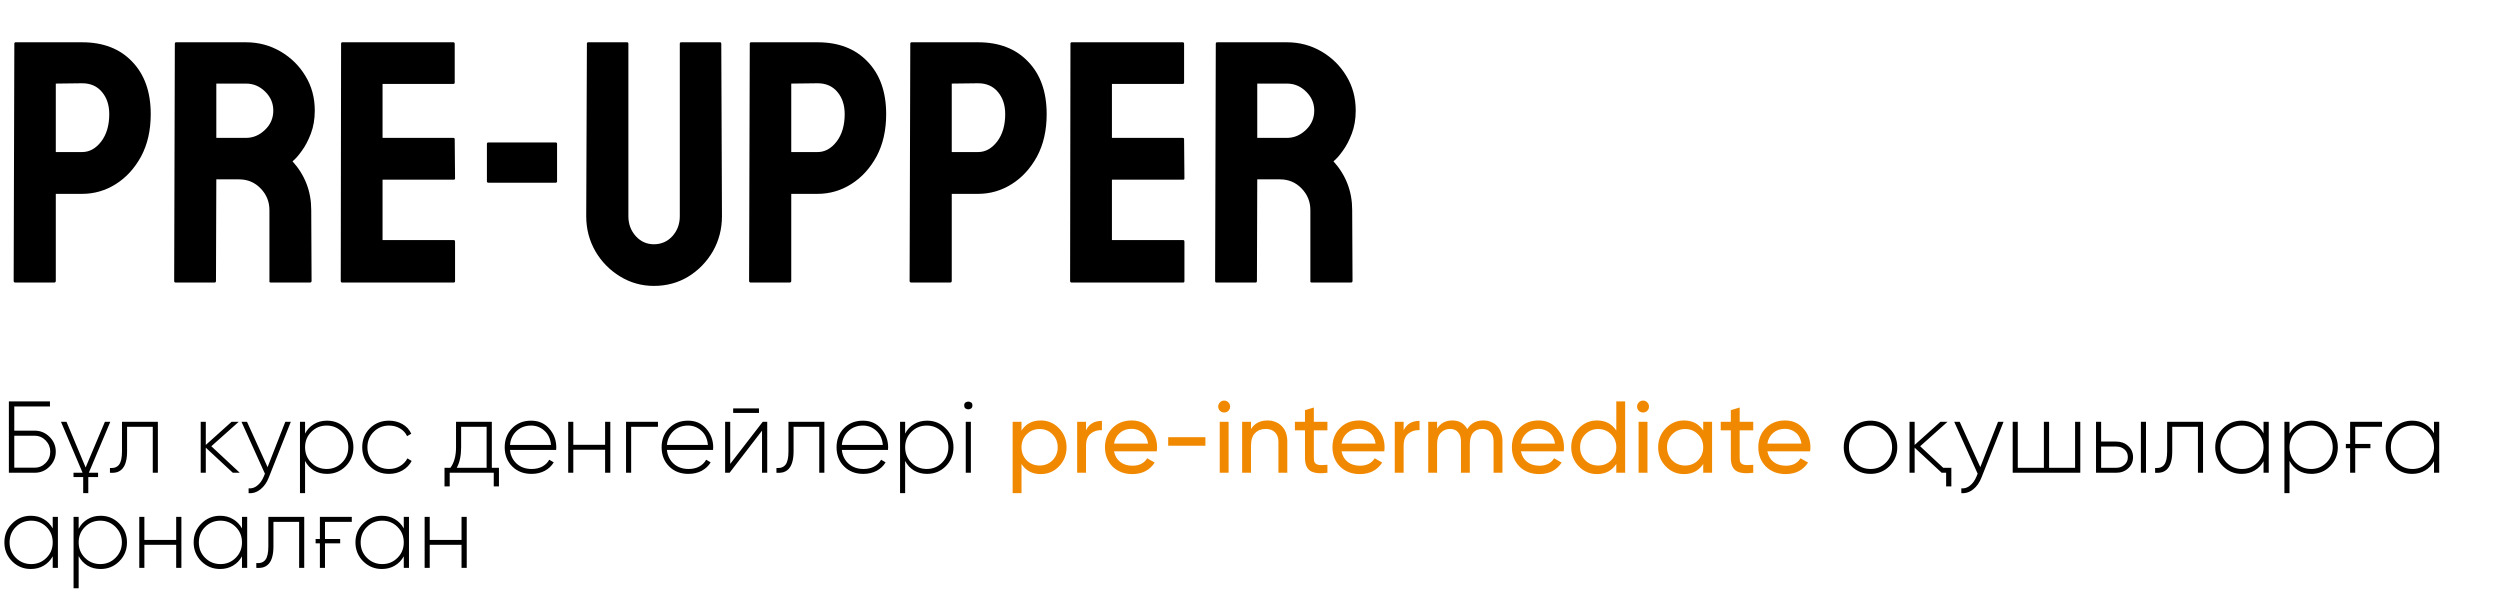
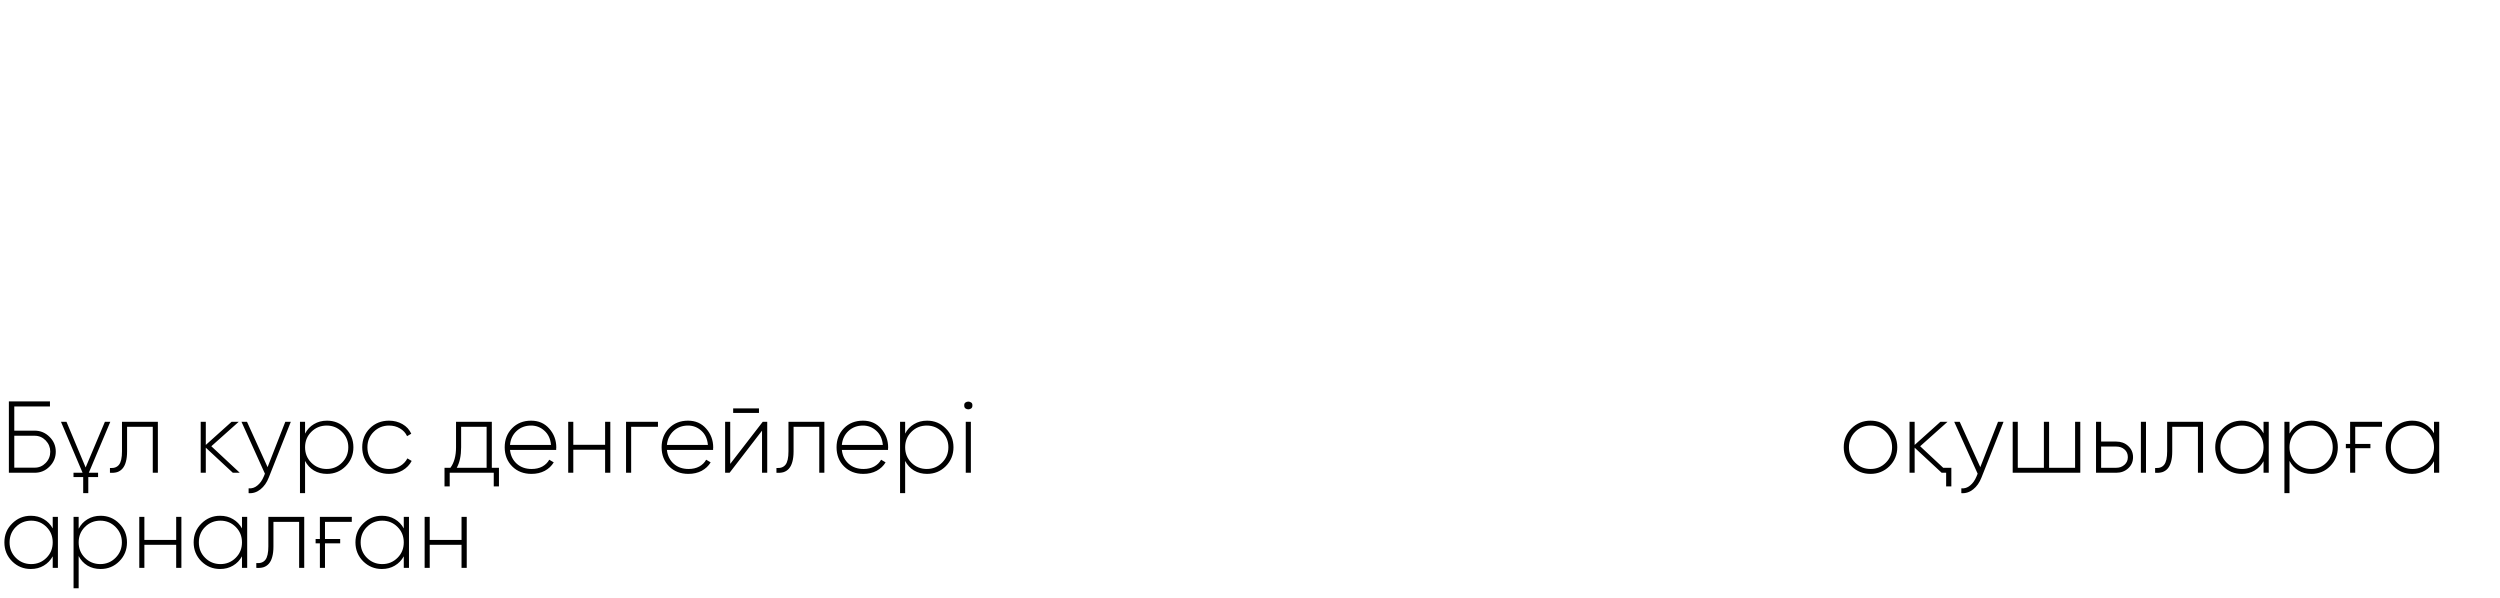
<svg xmlns="http://www.w3.org/2000/svg" width="184" height="44" viewBox="0 0 184 44" fill="none">
-   <path d="M3.983 20.795H1.129C1.046 20.795 1.005 20.754 1.005 20.671L1.055 3.212C1.055 3.145 1.088 3.112 1.154 3.112H6.043C7.598 3.112 8.827 3.588 9.729 4.539C10.639 5.482 11.094 6.769 11.094 8.399C11.094 9.59 10.858 10.628 10.386 11.513C9.907 12.39 9.286 13.069 8.525 13.548C7.764 14.028 6.937 14.268 6.043 14.268H4.107V20.671C4.107 20.754 4.066 20.795 3.983 20.795ZM6.043 6.128L4.107 6.152V11.191H6.043C6.581 11.191 7.048 10.934 7.445 10.421C7.843 9.9 8.041 9.226 8.041 8.399C8.041 7.737 7.863 7.195 7.507 6.773C7.152 6.343 6.664 6.128 6.043 6.128ZM15.797 20.795H12.918C12.852 20.795 12.819 20.754 12.819 20.671L12.868 3.212C12.868 3.145 12.901 3.112 12.967 3.112H18.105C19.023 3.112 19.867 3.336 20.636 3.782C21.406 4.229 22.018 4.829 22.473 5.582C22.936 6.334 23.168 7.187 23.168 8.138C23.168 8.758 23.073 9.321 22.882 9.826C22.692 10.33 22.469 10.756 22.212 11.104C21.964 11.451 21.737 11.708 21.53 11.873C22.448 12.891 22.907 14.086 22.907 15.459L22.932 20.671C22.932 20.754 22.891 20.795 22.808 20.795H19.929C19.863 20.795 19.83 20.77 19.83 20.721V15.459C19.83 14.847 19.615 14.318 19.184 13.871C18.754 13.424 18.225 13.201 17.596 13.201H15.921L15.896 20.671C15.896 20.754 15.863 20.795 15.797 20.795ZM18.105 6.152H15.921V10.148H18.105C18.626 10.148 19.089 9.954 19.495 9.565C19.908 9.176 20.115 8.7 20.115 8.138C20.115 7.6 19.917 7.137 19.52 6.748C19.122 6.351 18.651 6.152 18.105 6.152ZM33.393 20.795H25.178C25.112 20.795 25.079 20.754 25.079 20.671L25.104 3.212C25.104 3.145 25.137 3.112 25.203 3.112H33.368C33.434 3.112 33.467 3.154 33.467 3.236V6.078C33.467 6.144 33.434 6.177 33.368 6.177H28.156V10.148H33.368C33.434 10.148 33.467 10.181 33.467 10.248L33.492 13.126C33.492 13.193 33.459 13.226 33.393 13.226H28.156V17.668H33.393C33.459 17.668 33.492 17.709 33.492 17.792V20.696C33.492 20.762 33.459 20.795 33.393 20.795ZM40.876 13.449H35.962C35.879 13.449 35.837 13.416 35.837 13.35V10.582C35.837 10.516 35.879 10.483 35.962 10.483H40.876C40.958 10.483 41 10.516 41 10.582V13.35C41 13.416 40.958 13.449 40.876 13.449ZM48.122 21.043C47.229 21.043 46.402 20.812 45.641 20.348C44.88 19.885 44.271 19.265 43.816 18.487C43.37 17.701 43.146 16.845 43.146 15.918L43.196 3.212C43.196 3.145 43.229 3.112 43.295 3.112H46.149C46.215 3.112 46.249 3.145 46.249 3.212V15.918C46.249 16.489 46.431 16.977 46.795 17.383C47.159 17.78 47.601 17.978 48.122 17.978C48.668 17.978 49.123 17.78 49.487 17.383C49.851 16.977 50.033 16.489 50.033 15.918V3.212C50.033 3.145 50.066 3.112 50.133 3.112H52.987C53.053 3.112 53.086 3.145 53.086 3.212L53.136 15.918C53.136 16.853 52.912 17.714 52.466 18.5C52.011 19.277 51.407 19.898 50.654 20.361C49.901 20.816 49.057 21.043 48.122 21.043ZM58.112 20.795H55.258C55.175 20.795 55.133 20.754 55.133 20.671L55.183 3.212C55.183 3.145 55.216 3.112 55.282 3.112H60.172C61.727 3.112 62.955 3.588 63.857 4.539C64.767 5.482 65.222 6.769 65.222 8.399C65.222 9.59 64.986 10.628 64.515 11.513C64.035 12.39 63.414 13.069 62.653 13.548C61.892 14.028 61.065 14.268 60.172 14.268H58.236V20.671C58.236 20.754 58.194 20.795 58.112 20.795ZM60.172 6.128L58.236 6.152V11.191H60.172C60.709 11.191 61.177 10.934 61.574 10.421C61.971 9.9 62.169 9.226 62.169 8.399C62.169 7.737 61.992 7.195 61.636 6.773C61.28 6.343 60.792 6.128 60.172 6.128ZM69.925 20.795H67.071C66.988 20.795 66.947 20.754 66.947 20.671L66.997 3.212C66.997 3.145 67.03 3.112 67.096 3.112H71.985C73.54 3.112 74.769 3.588 75.671 4.539C76.581 5.482 77.035 6.769 77.035 8.399C77.035 9.59 76.8 10.628 76.328 11.513C75.848 12.39 75.228 13.069 74.467 13.548C73.706 14.028 72.879 14.268 71.985 14.268H70.049V20.671C70.049 20.754 70.008 20.795 69.925 20.795ZM71.985 6.128L70.049 6.152V11.191H71.985C72.523 11.191 72.99 10.934 73.387 10.421C73.784 9.9 73.983 9.226 73.983 8.399C73.983 7.737 73.805 7.195 73.449 6.773C73.094 6.343 72.606 6.128 71.985 6.128ZM87.075 20.795H78.86C78.793 20.795 78.76 20.754 78.76 20.671L78.785 3.212C78.785 3.145 78.818 3.112 78.885 3.112H87.05C87.116 3.112 87.149 3.154 87.149 3.236V6.078C87.149 6.144 87.116 6.177 87.05 6.177H81.838V10.148H87.05C87.116 10.148 87.149 10.181 87.149 10.248L87.174 13.126C87.174 13.193 87.141 13.226 87.075 13.226H81.838V17.668H87.075C87.141 17.668 87.174 17.709 87.174 17.792V20.696C87.174 20.762 87.141 20.795 87.075 20.795ZM92.41 20.795H89.531C89.465 20.795 89.432 20.754 89.432 20.671L89.482 3.212C89.482 3.145 89.515 3.112 89.581 3.112H94.718C95.637 3.112 96.481 3.336 97.25 3.782C98.019 4.229 98.631 4.829 99.086 5.582C99.55 6.334 99.781 7.187 99.781 8.138C99.781 8.758 99.686 9.321 99.496 9.826C99.306 10.33 99.082 10.756 98.826 11.104C98.578 11.451 98.35 11.708 98.143 11.873C99.062 12.891 99.521 14.086 99.521 15.459L99.546 20.671C99.546 20.754 99.504 20.795 99.421 20.795H96.543C96.476 20.795 96.443 20.77 96.443 20.721V15.459C96.443 14.847 96.228 14.318 95.798 13.871C95.368 13.424 94.838 13.201 94.21 13.201H92.534L92.51 20.671C92.51 20.754 92.477 20.795 92.41 20.795ZM94.718 6.152H92.534V10.148H94.718C95.24 10.148 95.703 9.954 96.108 9.565C96.522 9.176 96.729 8.7 96.729 8.138C96.729 7.6 96.53 7.137 96.133 6.748C95.736 6.351 95.264 6.152 94.718 6.152Z" fill="black" />
  <path d="M2.551 31.696C2.977 31.696 3.342 31.849 3.647 32.154C3.952 32.454 4.105 32.817 4.105 33.242C4.105 33.667 3.952 34.032 3.647 34.337C3.347 34.643 2.982 34.795 2.551 34.795H0.653L0.653 29.543H3.677V29.918H1.051V31.696H2.551ZM2.551 34.42C2.866 34.42 3.137 34.305 3.362 34.075C3.587 33.845 3.699 33.567 3.699 33.242C3.699 32.927 3.587 32.652 3.362 32.416C3.137 32.186 2.866 32.071 2.551 32.071H1.051L1.051 34.42H2.551ZM5.41 34.795H6.078L4.487 31.043H4.892L6.303 34.405L7.721 31.043H8.119L6.536 34.795H7.218V35.11H6.498V36.296H6.123V35.11H5.41V34.795ZM11.619 31.043V34.795H11.244V31.411H9.353V33.219C9.353 33.525 9.323 33.782 9.263 33.992C9.208 34.197 9.125 34.362 9.015 34.487C8.905 34.613 8.773 34.7 8.618 34.75C8.463 34.795 8.287 34.81 8.092 34.795V34.443C8.393 34.468 8.615 34.388 8.76 34.202C8.905 34.017 8.978 33.69 8.978 33.219V31.043H11.619ZM17.646 34.795H17.136L15.147 32.949V34.795H14.772V31.043H15.147V32.747L17.046 31.043H17.571L15.553 32.844L17.646 34.795ZM20.999 31.043H21.404L19.784 35.14C19.639 35.516 19.433 35.808 19.168 36.018C18.903 36.228 18.613 36.321 18.298 36.296V35.943C18.538 35.963 18.753 35.893 18.943 35.733C19.138 35.578 19.296 35.355 19.416 35.065L19.498 34.863L17.773 31.043L18.178 31.043L19.694 34.383L20.999 31.043ZM24.067 30.961C24.607 30.961 25.065 31.151 25.44 31.531C25.82 31.906 26.01 32.369 26.01 32.919C26.01 33.469 25.82 33.935 25.44 34.315C25.065 34.69 24.607 34.878 24.067 34.878C23.706 34.878 23.386 34.795 23.106 34.63C22.826 34.46 22.608 34.225 22.453 33.925V36.296H22.078V31.043H22.453V31.914C22.608 31.613 22.826 31.381 23.106 31.216C23.386 31.046 23.706 30.961 24.067 30.961ZM22.911 34.052C23.221 34.362 23.599 34.517 24.044 34.517C24.484 34.517 24.86 34.362 25.17 34.052C25.48 33.742 25.635 33.364 25.635 32.919C25.635 32.474 25.48 32.096 25.17 31.786C24.86 31.476 24.484 31.321 24.044 31.321C23.599 31.321 23.221 31.476 22.911 31.786C22.606 32.091 22.453 32.469 22.453 32.919C22.453 33.369 22.606 33.747 22.911 34.052ZM28.633 34.878C28.068 34.878 27.597 34.69 27.222 34.315C26.847 33.94 26.66 33.474 26.66 32.919C26.66 32.364 26.847 31.899 27.222 31.523C27.597 31.148 28.068 30.961 28.633 30.961C28.998 30.961 29.328 31.046 29.623 31.216C29.919 31.386 30.134 31.621 30.269 31.921L29.961 32.101C29.851 31.861 29.676 31.671 29.436 31.531C29.201 31.391 28.933 31.321 28.633 31.321C28.188 31.321 27.81 31.476 27.5 31.786C27.195 32.091 27.042 32.469 27.042 32.919C27.042 33.374 27.195 33.755 27.5 34.06C27.805 34.365 28.183 34.517 28.633 34.517C28.933 34.517 29.201 34.447 29.436 34.307C29.676 34.167 29.859 33.977 29.984 33.737L30.299 33.925C30.149 34.215 29.924 34.447 29.623 34.623C29.328 34.793 28.998 34.878 28.633 34.878ZM36.198 34.428H36.723V35.801H36.34V34.795L33.099 34.795V35.801H32.716V34.428H33.151C33.426 34.057 33.564 33.554 33.564 32.919V31.043H36.198V34.428ZM35.815 34.428V31.411H33.939V32.919C33.939 33.539 33.832 34.042 33.617 34.428H35.815ZM39.089 30.961C39.64 30.961 40.085 31.156 40.425 31.546C40.77 31.936 40.943 32.399 40.943 32.934C40.943 32.954 40.94 32.984 40.935 33.024C40.935 33.064 40.935 33.094 40.935 33.114H37.536C37.581 33.535 37.749 33.875 38.039 34.135C38.329 34.39 38.692 34.517 39.127 34.517C39.427 34.517 39.69 34.458 39.915 34.337C40.14 34.212 40.31 34.045 40.425 33.835L40.755 34.03C40.6 34.29 40.38 34.498 40.095 34.653C39.81 34.803 39.484 34.878 39.119 34.878C38.539 34.878 38.066 34.695 37.701 34.33C37.331 33.96 37.146 33.489 37.146 32.919C37.146 32.359 37.326 31.894 37.686 31.523C38.051 31.148 38.519 30.961 39.089 30.961ZM39.089 31.321C38.669 31.321 38.314 31.453 38.024 31.719C37.739 31.984 37.576 32.326 37.536 32.747H40.553C40.513 32.301 40.352 31.954 40.072 31.704C39.792 31.448 39.465 31.321 39.089 31.321ZM44.536 31.043H44.919V34.795H44.536V33.099H42.195V34.795H41.82V31.043H42.195V32.739H44.536V31.043ZM48.426 31.043V31.411H46.453V34.795H46.077V31.043H48.426ZM50.638 30.961C51.188 30.961 51.634 31.156 51.974 31.546C52.319 31.936 52.492 32.399 52.492 32.934C52.492 32.954 52.489 32.984 52.484 33.024C52.484 33.064 52.484 33.094 52.484 33.114H49.085C49.13 33.535 49.297 33.875 49.588 34.135C49.878 34.39 50.24 34.517 50.676 34.517C50.976 34.517 51.239 34.458 51.464 34.337C51.689 34.212 51.859 34.045 51.974 33.835L52.304 34.03C52.149 34.29 51.929 34.498 51.644 34.653C51.359 34.803 51.033 34.878 50.668 34.878C50.088 34.878 49.615 34.695 49.25 34.33C48.88 33.96 48.695 33.489 48.695 32.919C48.695 32.359 48.875 31.894 49.235 31.523C49.6 31.148 50.068 30.961 50.638 30.961ZM50.638 31.321C50.218 31.321 49.863 31.453 49.573 31.719C49.288 31.984 49.125 32.326 49.085 32.747H52.102C52.061 32.301 51.901 31.954 51.621 31.704C51.341 31.448 51.013 31.321 50.638 31.321ZM53.961 30.39V30.06H55.86V30.39H53.961ZM56.138 31.043H56.468V34.795H56.085V31.696L53.699 34.795H53.369V31.043H53.744V34.142L56.138 31.043ZM60.673 31.043V34.795H60.298V31.411H58.407V33.219C58.407 33.525 58.377 33.782 58.316 33.992C58.261 34.197 58.179 34.362 58.069 34.487C57.959 34.613 57.826 34.7 57.671 34.75C57.516 34.795 57.341 34.81 57.146 34.795V34.443C57.446 34.468 57.669 34.388 57.814 34.202C57.959 34.017 58.031 33.69 58.031 33.219V31.043H60.673ZM63.514 30.961C64.064 30.961 64.509 31.156 64.849 31.546C65.194 31.936 65.367 32.399 65.367 32.934C65.367 32.954 65.364 32.984 65.359 33.024C65.359 33.064 65.359 33.094 65.359 33.114H61.96C62.005 33.535 62.173 33.875 62.463 34.135C62.753 34.39 63.116 34.517 63.551 34.517C63.851 34.517 64.114 34.458 64.339 34.337C64.564 34.212 64.734 34.045 64.849 33.835L65.179 34.03C65.024 34.29 64.804 34.498 64.519 34.653C64.234 34.803 63.909 34.878 63.544 34.878C62.963 34.878 62.49 34.695 62.125 34.33C61.755 33.96 61.57 33.489 61.57 32.919C61.57 32.359 61.75 31.894 62.11 31.523C62.475 31.148 62.943 30.961 63.514 30.961ZM63.514 31.321C63.093 31.321 62.738 31.453 62.448 31.719C62.163 31.984 62 32.326 61.96 32.747H64.977C64.937 32.301 64.777 31.954 64.496 31.704C64.216 31.448 63.889 31.321 63.514 31.321ZM68.232 30.961C68.773 30.961 69.23 31.151 69.606 31.531C69.986 31.906 70.176 32.369 70.176 32.919C70.176 33.469 69.986 33.935 69.606 34.315C69.23 34.69 68.773 34.878 68.232 34.878C67.872 34.878 67.552 34.795 67.272 34.63C66.992 34.46 66.774 34.225 66.619 33.925V36.296H66.244V31.043H66.619V31.914C66.774 31.613 66.992 31.381 67.272 31.216C67.552 31.046 67.872 30.961 68.232 30.961ZM67.077 34.052C67.387 34.362 67.765 34.517 68.21 34.517C68.65 34.517 69.025 34.362 69.335 34.052C69.646 33.742 69.801 33.364 69.801 32.919C69.801 32.474 69.646 32.096 69.335 31.786C69.025 31.476 68.65 31.321 68.21 31.321C67.765 31.321 67.387 31.476 67.077 31.786C66.772 32.091 66.619 32.469 66.619 32.919C66.619 33.369 66.772 33.747 67.077 34.052ZM70.968 29.835C70.963 29.74 70.993 29.67 71.058 29.625C71.123 29.58 71.193 29.558 71.268 29.558C71.343 29.558 71.413 29.58 71.478 29.625C71.543 29.67 71.573 29.74 71.568 29.835C71.573 29.935 71.543 30.01 71.478 30.06C71.413 30.105 71.343 30.128 71.268 30.128C71.193 30.128 71.123 30.105 71.058 30.06C70.993 30.01 70.963 29.935 70.968 29.835ZM71.08 34.795V31.043H71.456V34.795H71.08ZM137.673 34.878C137.118 34.878 136.65 34.69 136.27 34.315C135.89 33.935 135.7 33.469 135.7 32.919C135.7 32.369 135.89 31.906 136.27 31.531C136.65 31.151 137.118 30.961 137.673 30.961C138.219 30.961 138.681 31.151 139.062 31.531C139.447 31.906 139.639 32.369 139.639 32.919C139.639 33.465 139.447 33.93 139.062 34.315C138.676 34.69 138.214 34.878 137.673 34.878ZM136.54 34.052C136.851 34.362 137.228 34.517 137.673 34.517C138.114 34.517 138.489 34.362 138.799 34.052C139.104 33.747 139.257 33.369 139.257 32.919C139.257 32.469 139.104 32.091 138.799 31.786C138.489 31.476 138.114 31.321 137.673 31.321C137.228 31.321 136.851 31.476 136.54 31.786C136.235 32.091 136.083 32.469 136.083 32.919C136.083 33.369 136.235 33.747 136.54 34.052ZM142.906 34.795L140.918 32.949V34.795H140.542V31.043H140.918V32.747L142.816 31.043H143.341L141.323 32.844L143.019 34.428H143.619V35.801H143.236V34.795H142.906ZM147.055 31.043H147.461L145.84 35.14C145.695 35.516 145.49 35.808 145.224 36.018C144.959 36.228 144.669 36.321 144.354 36.296V35.943C144.594 35.963 144.809 35.893 144.999 35.733C145.194 35.578 145.352 35.355 145.472 35.065L145.555 34.863L143.829 31.043H144.234L145.75 34.383L147.055 31.043ZM152.727 31.043H153.109V34.795H148.134V31.043H148.509V34.428H150.43V31.043H150.813V34.428H152.727V31.043ZM155.753 32.499C156.104 32.499 156.396 32.606 156.631 32.822C156.872 33.042 156.992 33.317 156.992 33.647C156.992 33.982 156.872 34.257 156.631 34.472C156.396 34.688 156.104 34.795 155.753 34.795H154.268V31.043H154.643V32.499H155.753ZM157.569 31.043H157.945V34.795H157.569V31.043ZM155.753 34.428C155.994 34.428 156.196 34.355 156.361 34.21C156.526 34.065 156.609 33.877 156.609 33.647C156.609 33.407 156.526 33.217 156.361 33.077C156.201 32.937 155.999 32.867 155.753 32.867H154.643V34.428H155.753ZM162.143 31.043V34.795H161.768V31.411H159.877V33.219C159.877 33.525 159.847 33.782 159.787 33.992C159.732 34.197 159.65 34.362 159.54 34.487C159.43 34.613 159.297 34.7 159.142 34.75C158.987 34.795 158.812 34.81 158.617 34.795V34.443C158.917 34.468 159.139 34.388 159.284 34.202C159.43 34.017 159.502 33.69 159.502 33.219V31.043H162.143ZM166.597 31.043H166.98V34.795H166.597V33.947C166.437 34.237 166.217 34.465 165.937 34.63C165.662 34.795 165.344 34.878 164.984 34.878C164.449 34.878 163.991 34.69 163.611 34.315C163.231 33.935 163.041 33.469 163.041 32.919C163.041 32.369 163.231 31.906 163.611 31.531C163.991 31.151 164.449 30.961 164.984 30.961C165.344 30.961 165.662 31.043 165.937 31.208C166.217 31.373 166.437 31.601 166.597 31.891V31.043ZM163.881 34.052C164.191 34.362 164.569 34.517 165.014 34.517C165.454 34.517 165.83 34.362 166.14 34.052C166.445 33.747 166.597 33.369 166.597 32.919C166.597 32.469 166.445 32.091 166.14 31.786C165.83 31.476 165.454 31.321 165.014 31.321C164.569 31.321 164.191 31.476 163.881 31.786C163.576 32.091 163.423 32.469 163.423 32.919C163.423 33.369 163.576 33.747 163.881 34.052ZM170.121 30.961C170.661 30.961 171.119 31.151 171.494 31.531C171.874 31.906 172.064 32.369 172.064 32.919C172.064 33.469 171.874 33.935 171.494 34.315C171.119 34.69 170.661 34.878 170.121 34.878C169.761 34.878 169.44 34.795 169.16 34.63C168.88 34.46 168.663 34.225 168.507 33.925V36.296H168.132V31.043H168.507V31.914C168.663 31.613 168.88 31.381 169.16 31.216C169.44 31.046 169.761 30.961 170.121 30.961ZM168.965 34.052C169.275 34.362 169.653 34.517 170.098 34.517C170.538 34.517 170.914 34.362 171.224 34.052C171.534 33.742 171.689 33.364 171.689 32.919C171.689 32.474 171.534 32.096 171.224 31.786C170.914 31.476 170.538 31.321 170.098 31.321C169.653 31.321 169.275 31.476 168.965 31.786C168.66 32.091 168.507 32.469 168.507 32.919C168.507 33.369 168.66 33.747 168.965 34.052ZM172.654 32.672H172.969V31.043L175.317 31.043V31.411L173.344 31.411V32.672H174.462V32.987H173.344V34.795H172.969V32.987H172.654V32.672ZM179.143 31.043H179.526V34.795H179.143V33.947C178.983 34.237 178.763 34.465 178.483 34.63C178.208 34.795 177.89 34.878 177.53 34.878C176.994 34.878 176.537 34.69 176.156 34.315C175.776 33.935 175.586 33.469 175.586 32.919C175.586 32.369 175.776 31.906 176.156 31.531C176.537 31.151 176.994 30.961 177.53 30.961C177.89 30.961 178.208 31.043 178.483 31.208C178.763 31.373 178.983 31.601 179.143 31.891V31.043ZM176.427 34.052C176.737 34.362 177.114 34.517 177.56 34.517C178 34.517 178.375 34.362 178.685 34.052C178.99 33.747 179.143 33.369 179.143 32.919C179.143 32.469 178.99 32.091 178.685 31.786C178.375 31.476 178 31.321 177.56 31.321C177.114 31.321 176.737 31.476 176.427 31.786C176.121 32.091 175.969 32.469 175.969 32.919C175.969 33.369 176.121 33.747 176.427 34.052ZM3.88 38.043H4.262L4.262 41.795H3.88V40.947C3.719 41.237 3.499 41.465 3.219 41.63C2.944 41.795 2.626 41.878 2.266 41.878C1.731 41.878 1.273 41.69 0.893 41.315C0.513 40.935 0.323 40.469 0.323 39.919C0.323 39.369 0.513 38.906 0.893 38.531C1.273 38.151 1.731 37.961 2.266 37.961C2.626 37.961 2.944 38.043 3.219 38.208C3.499 38.373 3.719 38.601 3.88 38.891L3.88 38.043ZM1.163 41.052C1.473 41.362 1.851 41.517 2.296 41.517C2.736 41.517 3.112 41.362 3.422 41.052C3.727 40.747 3.88 40.369 3.88 39.919C3.88 39.469 3.727 39.091 3.422 38.786C3.112 38.476 2.736 38.321 2.296 38.321C1.851 38.321 1.473 38.476 1.163 38.786C0.858 39.091 0.705 39.469 0.705 39.919C0.705 40.369 0.858 40.747 1.163 41.052ZM7.403 37.961C7.943 37.961 8.401 38.151 8.776 38.531C9.156 38.906 9.346 39.369 9.346 39.919C9.346 40.469 9.156 40.935 8.776 41.315C8.401 41.69 7.943 41.878 7.403 41.878C7.043 41.878 6.722 41.795 6.442 41.63C6.162 41.46 5.945 41.225 5.789 40.925V43.296H5.414L5.414 38.043H5.789V38.914C5.945 38.614 6.162 38.381 6.442 38.216C6.722 38.046 7.043 37.961 7.403 37.961ZM6.247 41.052C6.557 41.362 6.935 41.517 7.38 41.517C7.821 41.517 8.196 41.362 8.506 41.052C8.816 40.742 8.971 40.364 8.971 39.919C8.971 39.474 8.816 39.096 8.506 38.786C8.196 38.476 7.821 38.321 7.38 38.321C6.935 38.321 6.557 38.476 6.247 38.786C5.942 39.091 5.789 39.469 5.789 39.919C5.789 40.369 5.942 40.747 6.247 41.052ZM12.967 38.043H13.35V41.795H12.967V40.099H10.626V41.795H10.251V38.043H10.626V39.739H12.967V38.043ZM17.81 38.043H18.193V41.795H17.81V40.947C17.65 41.237 17.43 41.465 17.15 41.63C16.875 41.795 16.557 41.878 16.197 41.878C15.661 41.878 15.204 41.69 14.823 41.315C14.443 40.935 14.253 40.469 14.253 39.919C14.253 39.369 14.443 38.906 14.823 38.531C15.204 38.151 15.661 37.961 16.197 37.961C16.557 37.961 16.875 38.043 17.15 38.208C17.43 38.373 17.65 38.601 17.81 38.891V38.043ZM15.094 41.052C15.404 41.362 15.781 41.517 16.227 41.517C16.667 41.517 17.042 41.362 17.352 41.052C17.657 40.747 17.81 40.369 17.81 39.919C17.81 39.469 17.657 39.091 17.352 38.786C17.042 38.476 16.667 38.321 16.227 38.321C15.781 38.321 15.404 38.476 15.094 38.786C14.788 39.091 14.636 39.469 14.636 39.919C14.636 40.369 14.788 40.747 15.094 41.052ZM22.391 38.043V41.795H22.016V38.411H20.125V40.219C20.125 40.525 20.095 40.782 20.035 40.992C19.98 41.197 19.898 41.362 19.788 41.487C19.677 41.613 19.545 41.7 19.39 41.75C19.235 41.795 19.06 41.81 18.864 41.795V41.443C19.165 41.468 19.387 41.388 19.532 41.202C19.677 41.017 19.75 40.69 19.75 40.219V38.043H22.391ZM23.229 39.672H23.544V38.043H25.892V38.411H23.919V39.672H25.037V39.987L23.919 39.987V41.795H23.544V39.987H23.229V39.672ZM29.718 38.043H30.101V41.795H29.718V40.947C29.558 41.237 29.338 41.465 29.058 41.63C28.782 41.795 28.465 41.878 28.105 41.878C27.569 41.878 27.112 41.69 26.731 41.315C26.351 40.935 26.161 40.469 26.161 39.919C26.161 39.369 26.351 38.906 26.731 38.531C27.112 38.151 27.569 37.961 28.105 37.961C28.465 37.961 28.782 38.043 29.058 38.208C29.338 38.373 29.558 38.601 29.718 38.891V38.043ZM27.002 41.052C27.312 41.362 27.689 41.517 28.135 41.517C28.575 41.517 28.95 41.362 29.26 41.052C29.565 40.747 29.718 40.369 29.718 39.919C29.718 39.469 29.565 39.091 29.26 38.786C28.95 38.476 28.575 38.321 28.135 38.321C27.689 38.321 27.312 38.476 27.002 38.786C26.696 39.091 26.544 39.469 26.544 39.919C26.544 40.369 26.696 40.747 27.002 41.052ZM33.969 38.043H34.352V41.795H33.969V40.099H31.628V41.795H31.253V38.043H31.628V39.739H33.969V38.043Z" fill="black" />
-   <path d="M76.601 30.946C77.126 30.946 77.574 31.138 77.944 31.523C78.314 31.909 78.499 32.374 78.499 32.919C78.499 33.469 78.314 33.937 77.944 34.322C77.579 34.703 77.131 34.893 76.601 34.893C75.976 34.893 75.503 34.645 75.183 34.15V36.296H74.53V31.043H75.183V31.689C75.503 31.193 75.976 30.946 76.601 30.946ZM76.518 34.262C76.894 34.262 77.209 34.135 77.464 33.88C77.719 33.62 77.847 33.299 77.847 32.919C77.847 32.539 77.719 32.221 77.464 31.966C77.209 31.706 76.894 31.576 76.518 31.576C76.138 31.576 75.821 31.706 75.566 31.966C75.31 32.221 75.183 32.539 75.183 32.919C75.183 33.299 75.31 33.62 75.566 33.88C75.821 34.135 76.138 34.262 76.518 34.262ZM79.931 31.674C80.146 31.208 80.537 30.976 81.102 30.976V31.659C80.782 31.643 80.507 31.729 80.276 31.914C80.046 32.099 79.931 32.396 79.931 32.807V34.795H79.278V31.043H79.931V31.674ZM81.993 33.219C82.058 33.554 82.211 33.815 82.451 34C82.691 34.185 82.991 34.277 83.351 34.277C83.847 34.277 84.207 34.095 84.432 33.73L84.987 34.045C84.617 34.61 84.067 34.893 83.336 34.893C82.746 34.893 82.261 34.708 81.881 34.337C81.51 33.957 81.325 33.484 81.325 32.919C81.325 32.349 81.508 31.879 81.873 31.509C82.238 31.133 82.711 30.946 83.291 30.946C83.842 30.946 84.289 31.141 84.635 31.531C84.985 31.911 85.16 32.376 85.16 32.927C85.16 33.027 85.152 33.124 85.137 33.219H81.993ZM83.291 31.561C82.941 31.561 82.651 31.661 82.421 31.861C82.191 32.056 82.048 32.319 81.993 32.649H84.499C84.445 32.289 84.304 32.019 84.079 31.839C83.854 31.654 83.591 31.561 83.291 31.561ZM85.978 32.807V32.176H88.717V32.807H85.978ZM90.102 30.36C89.977 30.36 89.872 30.318 89.787 30.233C89.702 30.148 89.66 30.045 89.66 29.925C89.66 29.805 89.702 29.703 89.787 29.617C89.872 29.527 89.977 29.482 90.102 29.482C90.222 29.482 90.325 29.527 90.41 29.617C90.495 29.703 90.537 29.805 90.537 29.925C90.537 30.045 90.495 30.148 90.41 30.233C90.325 30.318 90.222 30.36 90.102 30.36ZM89.772 34.795V31.043H90.425V34.795H89.772ZM93.289 30.946C93.51 30.946 93.707 30.983 93.882 31.058C94.062 31.128 94.215 31.231 94.34 31.366C94.47 31.496 94.57 31.656 94.64 31.846C94.71 32.036 94.745 32.251 94.745 32.492V34.795H94.092V32.529C94.092 32.224 94.01 31.989 93.845 31.824C93.68 31.654 93.452 31.569 93.162 31.569C92.837 31.569 92.574 31.671 92.374 31.876C92.174 32.076 92.074 32.386 92.074 32.807V34.795L91.421 34.795V31.043H92.074V31.584C92.334 31.158 92.739 30.946 93.289 30.946ZM97.698 31.674H96.7V33.707C96.7 33.852 96.72 33.962 96.76 34.037C96.805 34.107 96.867 34.157 96.947 34.187C97.032 34.217 97.137 34.232 97.262 34.232C97.387 34.227 97.532 34.22 97.698 34.21V34.795C97.127 34.87 96.71 34.825 96.444 34.66C96.179 34.49 96.047 34.172 96.047 33.707V31.674H95.304V31.043H96.047V30.188L96.7 29.993V31.043H97.698V31.674ZM98.738 33.219C98.803 33.554 98.955 33.815 99.195 34C99.436 34.185 99.736 34.277 100.096 34.277C100.591 34.277 100.951 34.095 101.176 33.73L101.732 34.045C101.362 34.61 100.811 34.893 100.081 34.893C99.491 34.893 99.005 34.708 98.625 34.337C98.255 33.957 98.07 33.484 98.07 32.919C98.07 32.349 98.252 31.879 98.618 31.509C98.983 31.133 99.456 30.946 100.036 30.946C100.586 30.946 101.034 31.141 101.379 31.531C101.729 31.911 101.904 32.376 101.904 32.927C101.904 33.027 101.897 33.124 101.882 33.219H98.738ZM100.036 31.561C99.686 31.561 99.395 31.661 99.165 31.861C98.935 32.056 98.793 32.319 98.738 32.649H101.244C101.189 32.289 101.049 32.019 100.824 31.839C100.599 31.654 100.336 31.561 100.036 31.561ZM103.308 31.674C103.523 31.208 103.913 30.976 104.478 30.976V31.659C104.158 31.643 103.883 31.729 103.653 31.914C103.423 32.099 103.308 32.396 103.308 32.807V34.795H102.655V31.043H103.308V31.674ZM109.169 30.946C109.379 30.946 109.569 30.981 109.739 31.051C109.914 31.121 110.064 31.223 110.19 31.358C110.315 31.488 110.41 31.648 110.475 31.839C110.545 32.024 110.58 32.231 110.58 32.462V34.795H109.927V32.484C109.927 32.194 109.852 31.969 109.702 31.809C109.557 31.648 109.357 31.569 109.101 31.569C108.816 31.569 108.591 31.661 108.426 31.846C108.261 32.031 108.179 32.319 108.179 32.709V34.795H107.526V32.484C107.526 32.194 107.453 31.969 107.308 31.809C107.168 31.648 106.975 31.569 106.73 31.569C106.455 31.569 106.225 31.664 106.04 31.854C105.86 32.044 105.77 32.329 105.77 32.709V34.795H105.117V31.043H105.77V31.546C106.025 31.146 106.398 30.946 106.888 30.946C107.393 30.946 107.761 31.158 107.991 31.584C108.251 31.158 108.644 30.946 109.169 30.946ZM111.943 33.219C112.008 33.554 112.16 33.815 112.4 34C112.641 34.185 112.941 34.277 113.301 34.277C113.796 34.277 114.156 34.095 114.381 33.73L114.937 34.045C114.567 34.61 114.016 34.893 113.286 34.893C112.696 34.893 112.21 34.708 111.83 34.337C111.46 33.957 111.275 33.484 111.275 32.919C111.275 32.349 111.457 31.879 111.823 31.509C112.188 31.133 112.661 30.946 113.241 30.946C113.791 30.946 114.239 31.141 114.584 31.531C114.934 31.911 115.109 32.376 115.109 32.927C115.109 33.027 115.102 33.124 115.087 33.219H111.943ZM113.241 31.561C112.891 31.561 112.601 31.661 112.37 31.861C112.14 32.056 111.998 32.319 111.943 32.649H114.449C114.394 32.289 114.254 32.019 114.029 31.839C113.804 31.654 113.541 31.561 113.241 31.561ZM118.959 29.543H119.612V34.795H118.959V34.15C118.634 34.645 118.161 34.893 117.541 34.893C117.011 34.893 116.563 34.703 116.198 34.322C115.827 33.937 115.642 33.469 115.642 32.919C115.642 32.374 115.827 31.909 116.198 31.523C116.568 31.138 117.016 30.946 117.541 30.946C118.161 30.946 118.634 31.193 118.959 31.689V29.543ZM117.623 34.262C118.004 34.262 118.321 34.135 118.576 33.88C118.831 33.62 118.959 33.299 118.959 32.919C118.959 32.539 118.831 32.221 118.576 31.966C118.321 31.706 118.004 31.576 117.623 31.576C117.248 31.576 116.933 31.706 116.678 31.966C116.423 32.221 116.295 32.539 116.295 32.919C116.295 33.299 116.423 33.62 116.678 33.88C116.933 34.135 117.248 34.262 117.623 34.262ZM120.931 30.36C120.806 30.36 120.701 30.318 120.616 30.233C120.531 30.148 120.488 30.045 120.488 29.925C120.488 29.805 120.531 29.703 120.616 29.617C120.701 29.527 120.806 29.482 120.931 29.482C121.051 29.482 121.154 29.527 121.239 29.617C121.324 29.703 121.366 29.805 121.366 29.925C121.366 30.045 121.324 30.148 121.239 30.233C121.154 30.318 121.051 30.36 120.931 30.36ZM120.601 34.795V31.043H121.254V34.795H120.601ZM125.356 31.043H126.009V34.795H125.356V34.15C125.031 34.645 124.558 34.893 123.938 34.893C123.408 34.893 122.96 34.703 122.595 34.322C122.225 33.937 122.04 33.469 122.04 32.919C122.04 32.374 122.225 31.909 122.595 31.523C122.965 31.138 123.413 30.946 123.938 30.946C124.558 30.946 125.031 31.193 125.356 31.689V31.043ZM124.021 34.262C124.401 34.262 124.719 34.135 124.974 33.88C125.229 33.62 125.356 33.299 125.356 32.919C125.356 32.539 125.229 32.221 124.974 31.966C124.719 31.706 124.401 31.576 124.021 31.576C123.645 31.576 123.33 31.706 123.075 31.966C122.82 32.221 122.693 32.539 122.693 32.919C122.693 33.299 122.82 33.62 123.075 33.88C123.33 34.135 123.645 34.262 124.021 34.262ZM129.039 31.674H128.041V33.707C128.041 33.852 128.061 33.962 128.101 34.037C128.146 34.107 128.209 34.157 128.289 34.187C128.374 34.217 128.479 34.232 128.604 34.232C128.729 34.227 128.874 34.22 129.039 34.21V34.795C128.469 34.87 128.051 34.825 127.786 34.66C127.521 34.49 127.389 34.172 127.389 33.707V31.674H126.646V31.043H127.389V30.188L128.041 29.993V31.043H129.039V31.674ZM130.079 33.219C130.145 33.554 130.297 33.815 130.537 34C130.777 34.185 131.077 34.277 131.438 34.277C131.933 34.277 132.293 34.095 132.518 33.73L133.074 34.045C132.703 34.61 132.153 34.893 131.423 34.893C130.832 34.893 130.347 34.708 129.967 34.337C129.597 33.957 129.412 33.484 129.412 32.919C129.412 32.349 129.594 31.879 129.959 31.509C130.325 31.133 130.797 30.946 131.378 30.946C131.928 30.946 132.376 31.141 132.721 31.531C133.071 31.911 133.246 32.376 133.246 32.927C133.246 33.027 133.239 33.124 133.224 33.219H130.079ZM131.378 31.561C131.027 31.561 130.737 31.661 130.507 31.861C130.277 32.056 130.134 32.319 130.079 32.649H132.586C132.531 32.289 132.391 32.019 132.166 31.839C131.94 31.654 131.678 31.561 131.378 31.561Z" fill="#F18900" />
</svg>